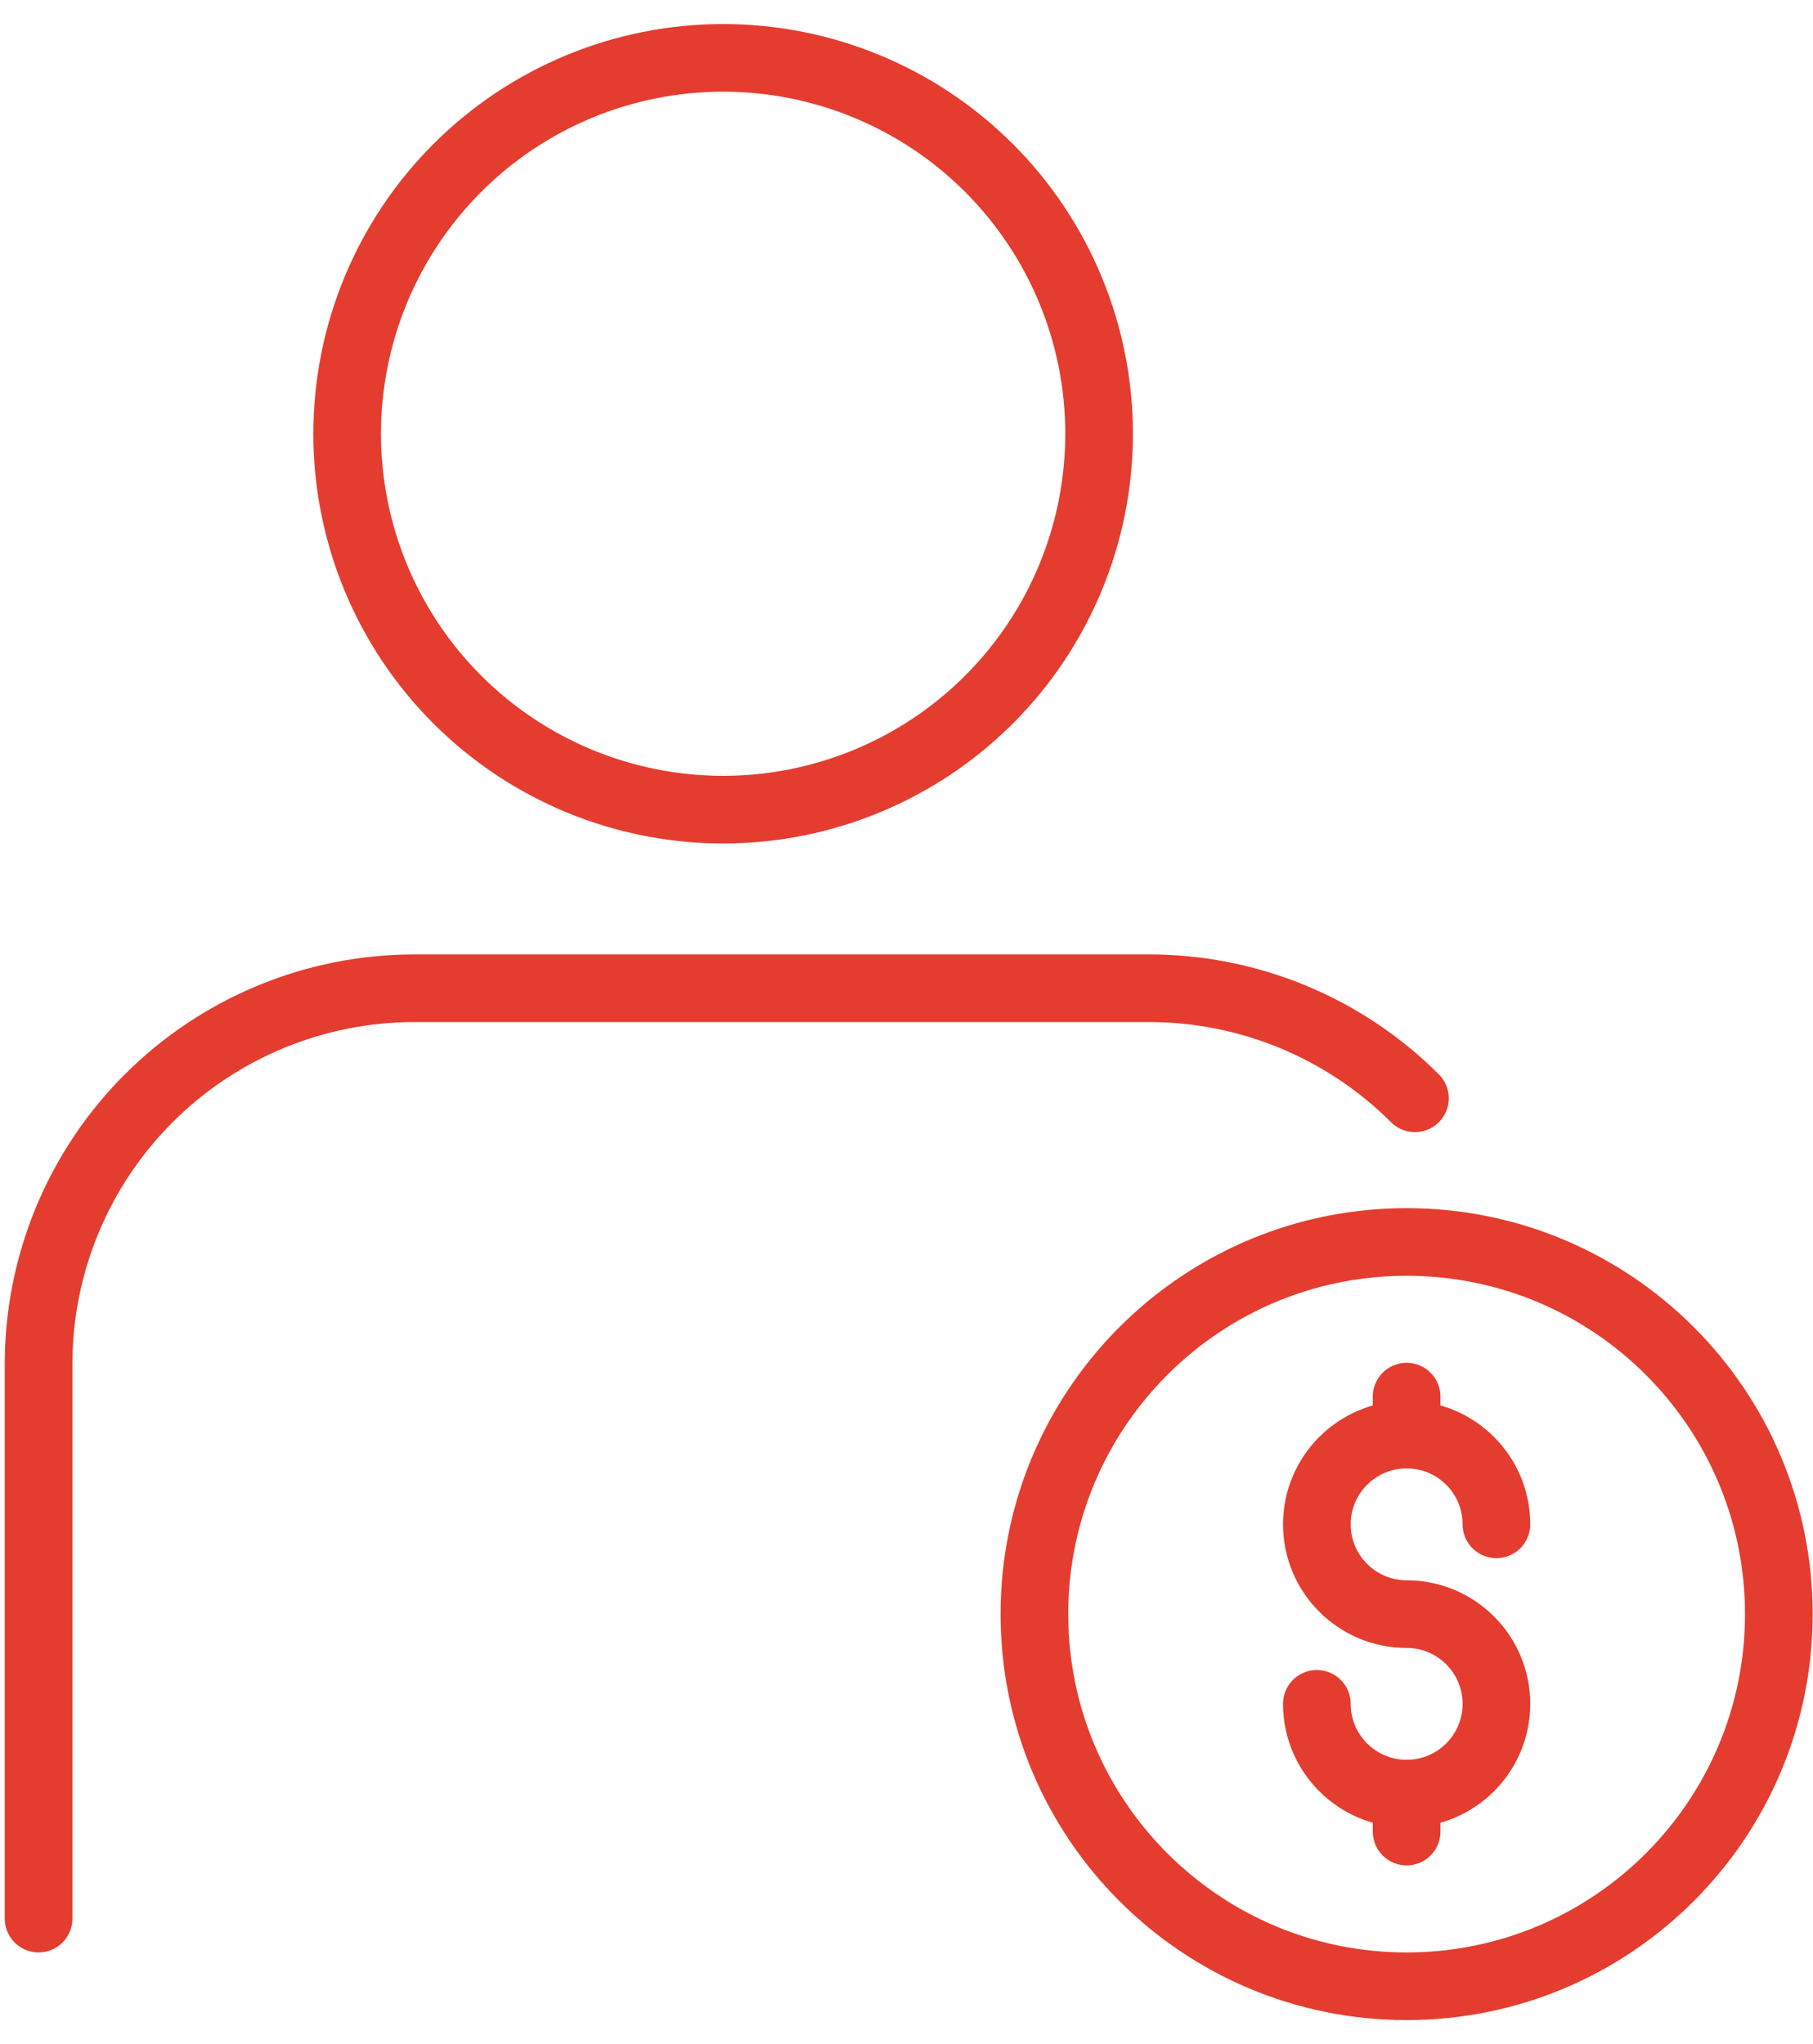
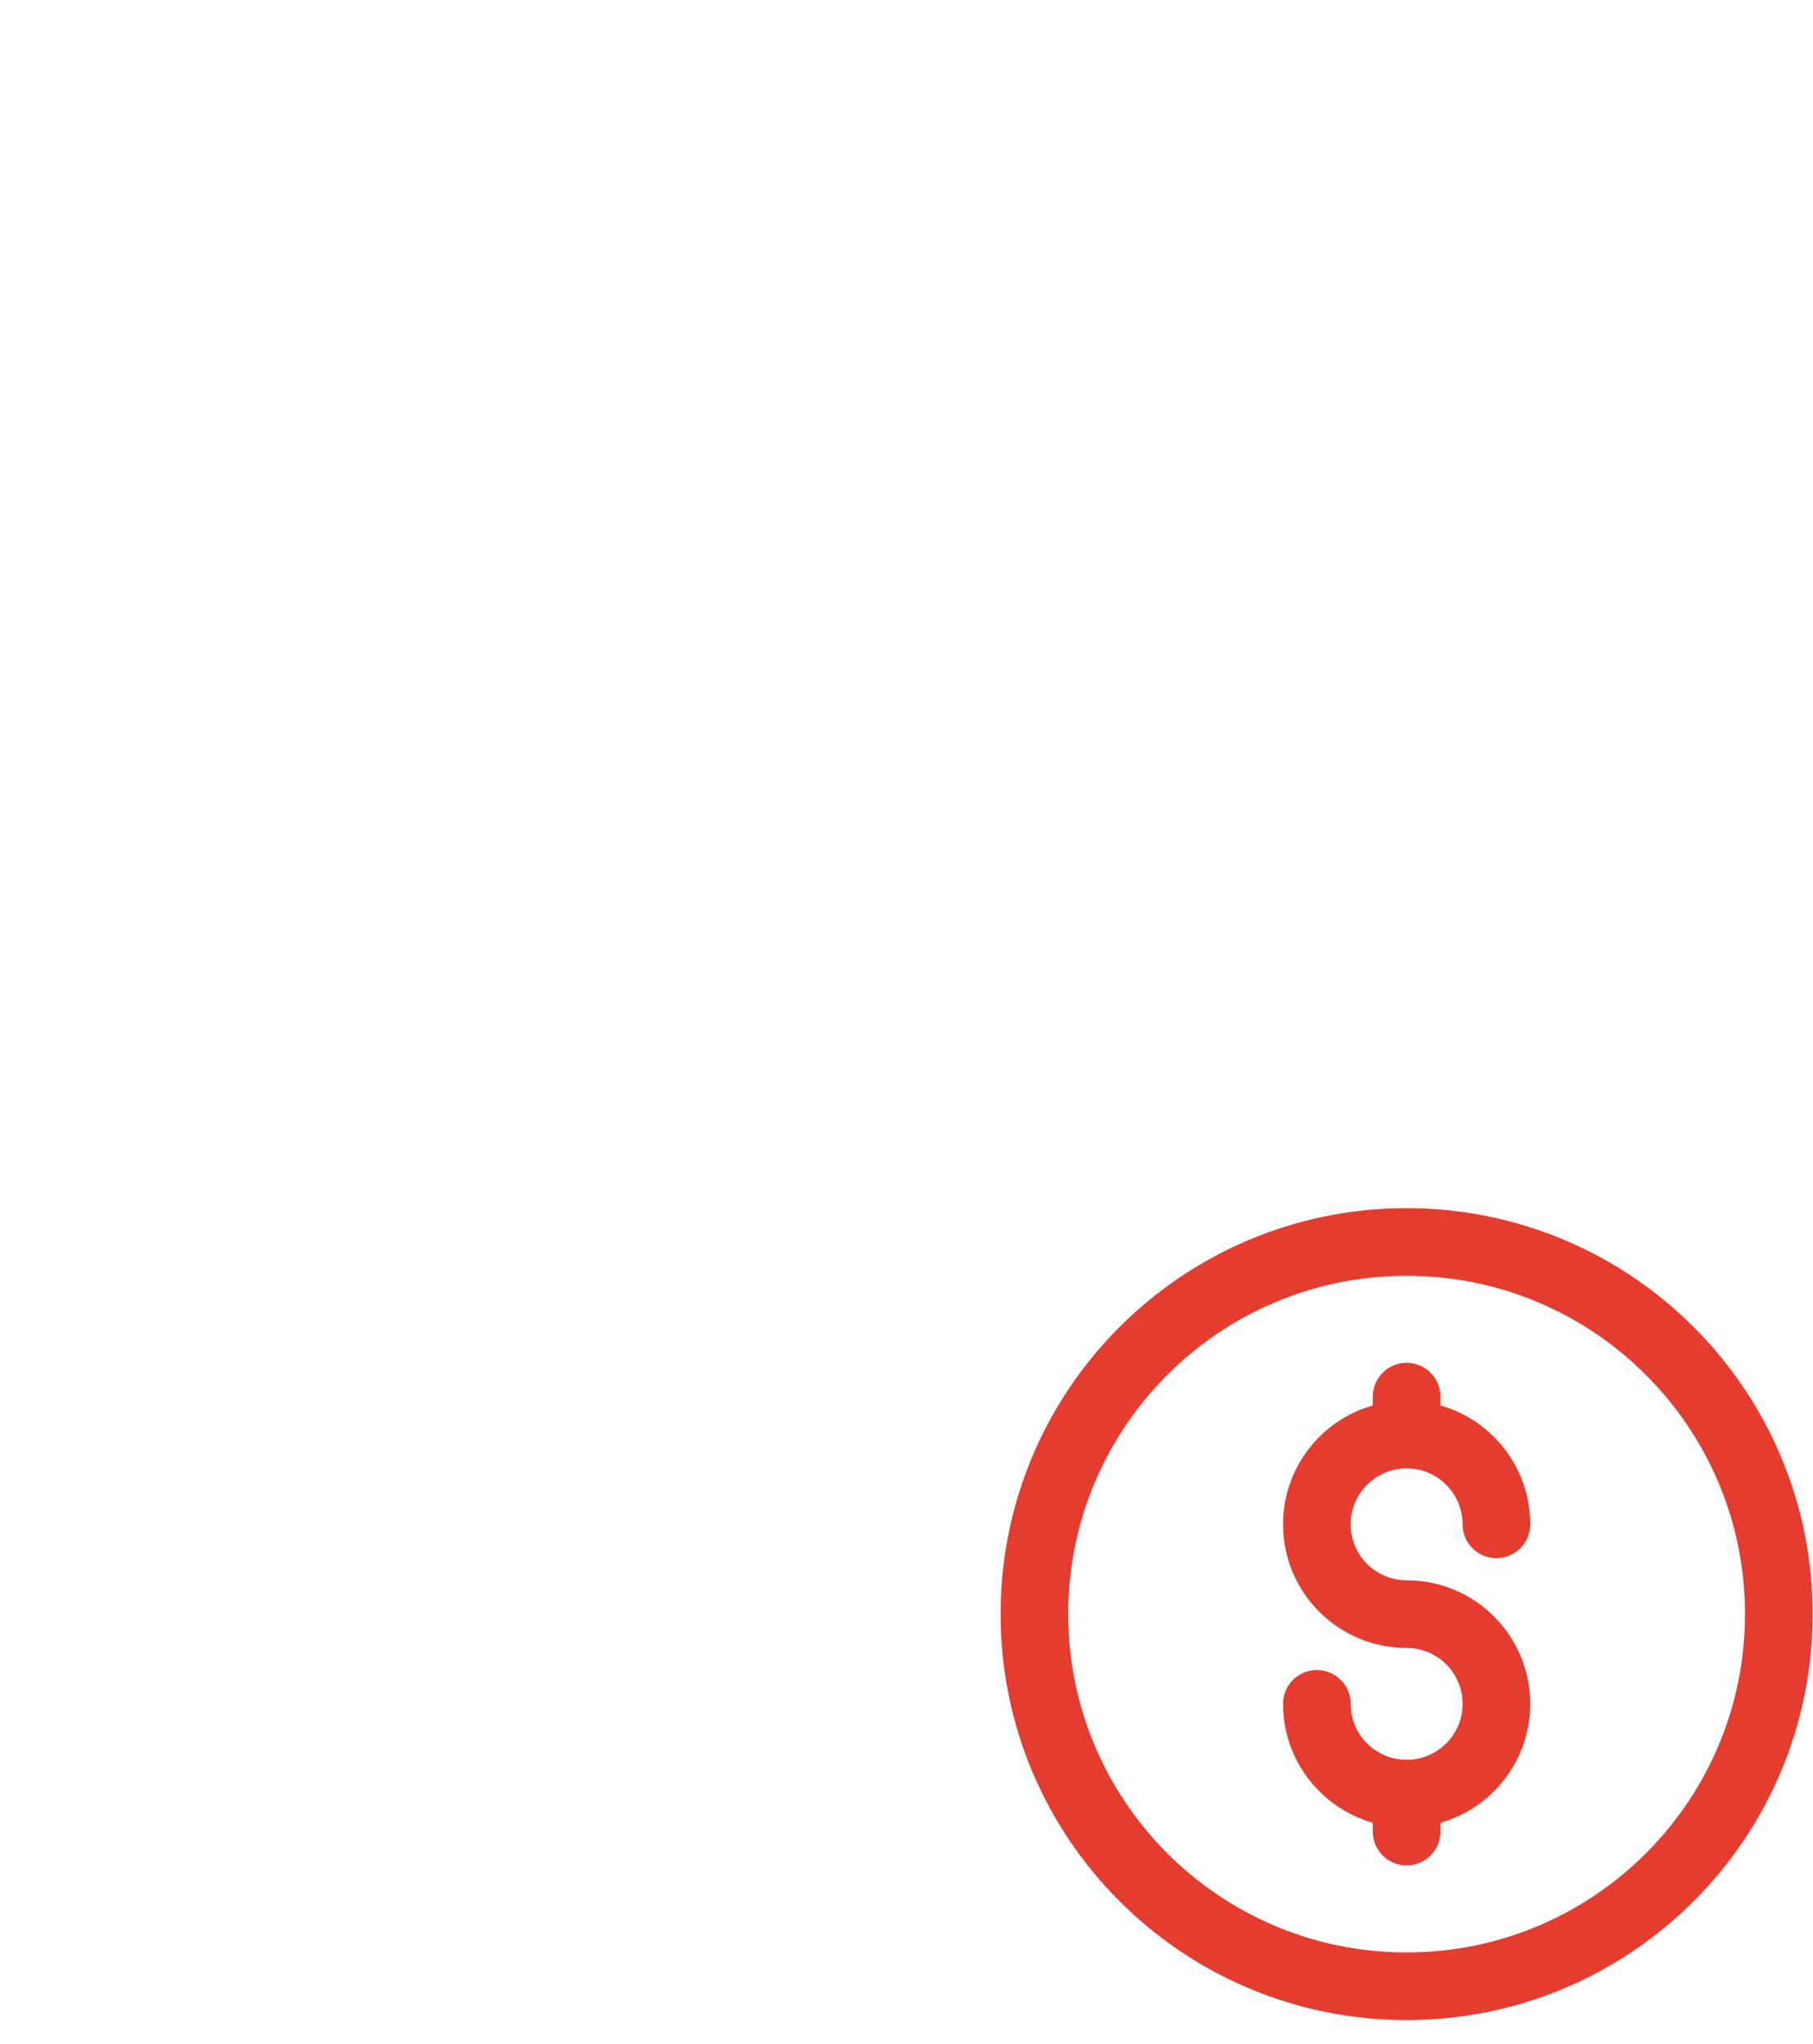
<svg xmlns="http://www.w3.org/2000/svg" width="47" height="53" viewBox="0 0 47 53" fill="none">
  <path d="M38.793 39.523C38.793 38.238 37.751 37.196 36.466 37.196C35.181 37.196 34.138 38.238 34.138 39.523C34.138 40.809 35.181 41.851 36.466 41.851C37.751 41.851 38.793 42.893 38.793 44.178C38.793 45.463 37.751 46.505 36.466 46.505C35.181 46.505 34.138 45.463 34.138 44.178M36.465 37.2V36.212M36.465 47.49V46.502M46.114 41.851C46.114 47.18 41.794 51.5 36.465 51.5C31.136 51.5 26.816 47.18 26.816 41.851C26.816 37.746 29.379 34.24 32.991 32.846C34.069 32.43 35.24 32.202 36.465 32.202C41.794 32.202 46.114 36.522 46.114 41.851Z" stroke="#E43D30" stroke-width="1.754" stroke-linecap="round" stroke-linejoin="round" />
-   <path d="M9 11.247C9 13.832 10.027 16.311 11.855 18.139C13.682 19.966 16.162 20.993 18.747 20.993C21.331 20.993 23.811 19.966 25.639 18.139C27.466 16.311 28.493 13.832 28.493 11.247C28.493 8.662 27.466 6.183 25.639 4.355C23.811 2.527 21.331 1.5 18.747 1.5C16.162 1.5 13.682 2.527 11.855 4.355C10.027 6.183 9 8.662 9 11.247Z" stroke="#E43D30" stroke-width="1.754" stroke-linecap="round" stroke-linejoin="round" />
-   <path d="M1 49.746V35.369C1 32.784 2.027 30.305 3.855 28.477C5.683 26.65 8.162 25.623 10.747 25.623H29.789C32.374 25.623 34.853 26.65 36.681 28.477" stroke="#E43D30" stroke-width="1.754" stroke-linecap="round" stroke-linejoin="round" />
</svg>